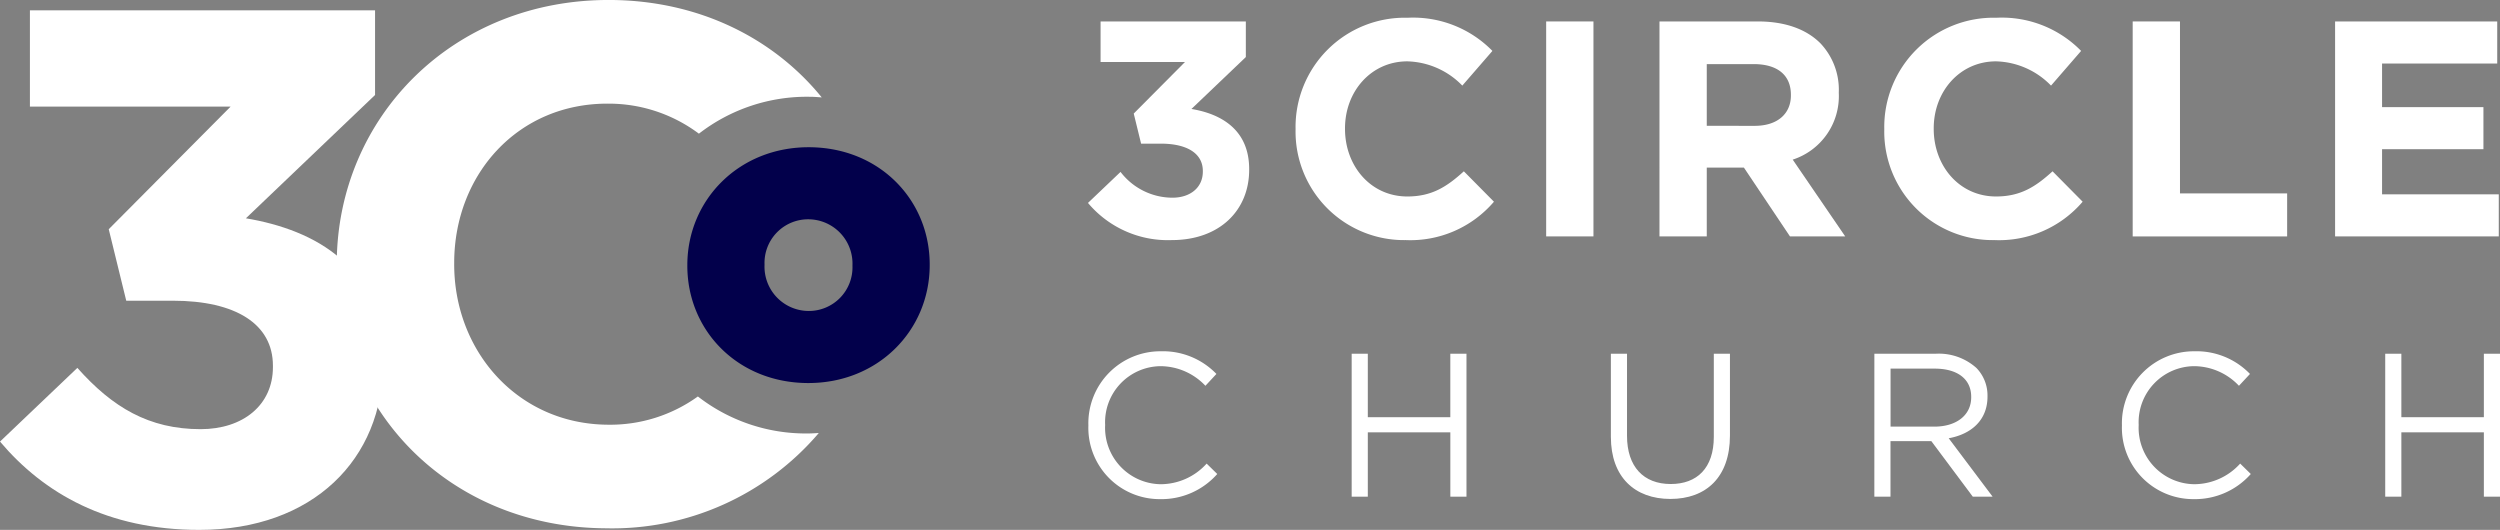
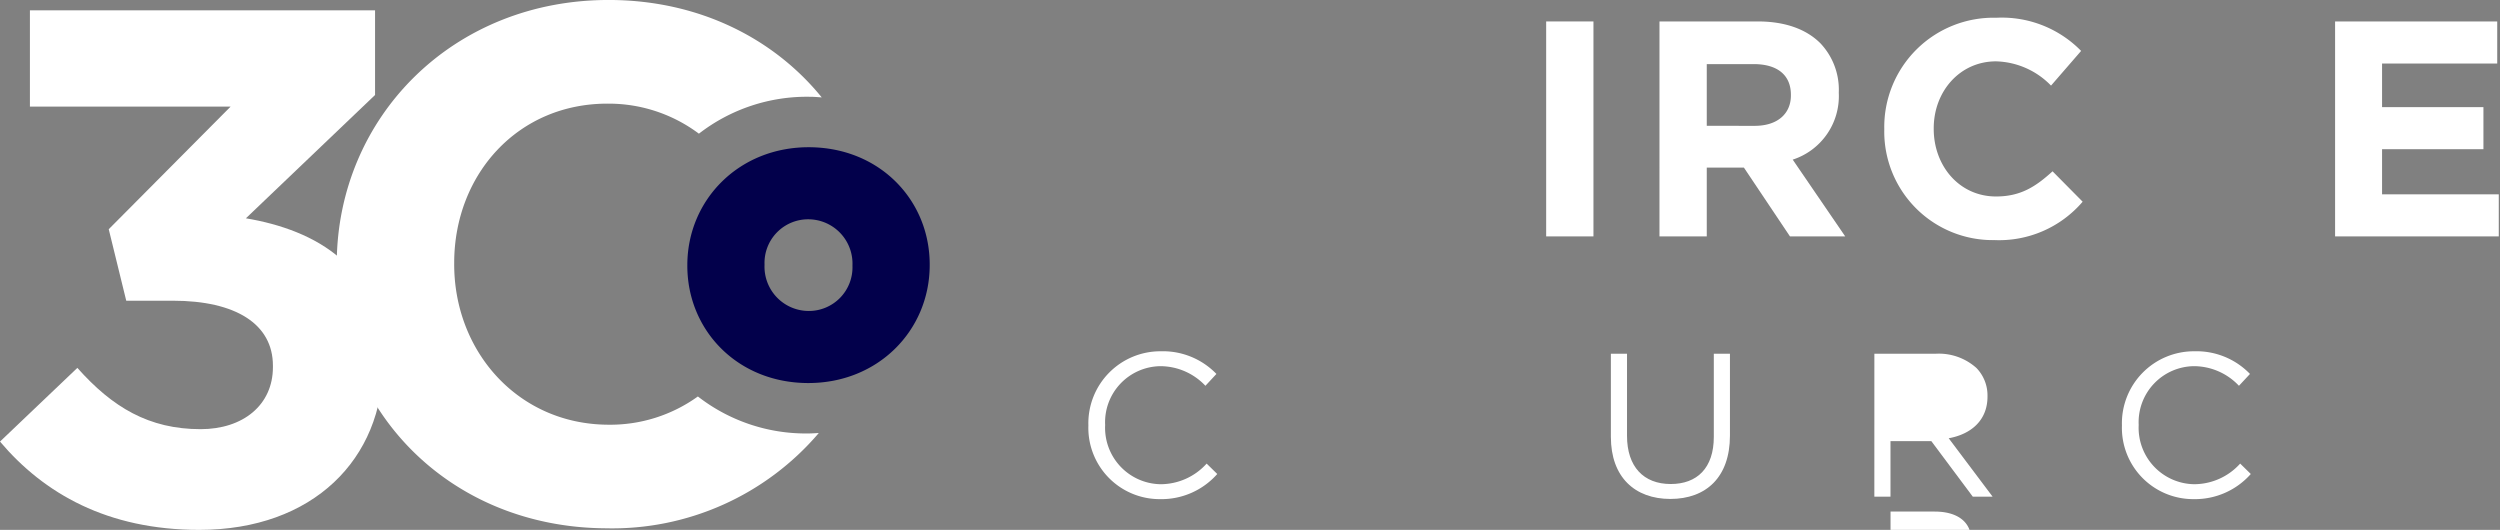
<svg xmlns="http://www.w3.org/2000/svg" id="_3cc_logo" data-name="3cc logo" width="307.94" height="65.268" viewBox="0 0 307.94 65.268">
  <rect x="0" y="0" width="307.94" height="65.268" fill="#808080" stroke="none" />
  <g id="Group_2" data-name="Group 2">
    <g id="Group_1" data-name="Group 1">
      <path id="Path_1" data-name="Path 1" d="M133.185,277.751l9.529-9.078c4.314,4.852,8.806,7.549,15.188,7.549,5.212,0,8.9-2.966,8.9-7.64V268.4c0-5.124-4.583-8-12.314-8h-5.752l-2.157-8.807,15.008-15.1H136.869V224.631h42.514v10.427l-15.91,15.19c8.541,1.437,16.9,5.932,16.9,17.615v.18c0,11.864-8.628,20.584-22.649,20.584C146.4,288.628,138.578,284.132,133.185,277.751Z" transform="translate(-133.185 -223.359)" fill="#fff" />
      <path id="Path_2" data-name="Path 2" d="M228.426,276.88a21.664,21.664,0,0,1-13.444-4.56A18.476,18.476,0,0,1,203.9,275.8c-11.143-.069-19-9.105-18.933-19.89v-.18c.067-10.785,7.849-19.546,19-19.478a18.545,18.545,0,0,1,11.142,3.7,21.724,21.724,0,0,1,13.688-4.545c.49,0,.964.044,1.442.077-5.9-7.26-15.065-11.931-26.016-12-19.412-.118-33.614,14.446-33.723,32.331V256c-.109,17.886,13.733,32.443,33.149,32.561a33.437,33.437,0,0,0,26.227-11.738C229.391,276.847,228.916,276.883,228.426,276.88Z" transform="translate(-129.02 -223.486)" fill="#fff" />
      <path id="Path_3" data-name="Path 3" d="M209.346,254.312v-.08c.049-7.984,6.389-14.486,15.054-14.432s14.846,6.55,14.8,14.534v.08c-.049,7.985-6.389,14.486-15.054,14.433S209.3,262.3,209.346,254.312Zm20.34.094v-.051a5.457,5.457,0,0,0-5.407-5.678,5.372,5.372,0,0,0-5.424,5.562v.051a5.458,5.458,0,0,0,5.406,5.679A5.373,5.373,0,0,0,229.686,254.407Z" transform="translate(-124.683 -221.665)" fill="#02004b" />
    </g>
  </g>
  <g id="Group_6" data-name="Group 6" transform="translate(134.012 2.186)">
    <g id="Group_5" data-name="Group 5" transform="translate(0)">
      <g id="Group_3" data-name="Group 3">
-         <path id="Path_4" data-name="Path 4" d="M253.739,248.216l4.011-3.821a8.075,8.075,0,0,0,6.392,3.177c2.193,0,3.745-1.247,3.745-3.215v-.076c0-2.157-1.929-3.367-5.183-3.367h-2.421l-.907-3.706,6.316-6.354h-10.4v-4.993h17.892v4.388l-6.7,6.393c3.595.6,7.112,2.5,7.112,7.413v.076c0,4.993-3.632,8.662-9.533,8.662A12.847,12.847,0,0,1,253.739,248.216Z" transform="translate(-253.739 -225.406)" fill="#fff" />
-         <path id="Path_5" data-name="Path 5" d="M276.742,239.222v-.077a13.458,13.458,0,0,1,13.806-13.693,13.663,13.663,0,0,1,10.44,4.086l-3.707,4.273a9.774,9.774,0,0,0-6.771-2.988c-4.464,0-7.678,3.707-7.678,8.246v.076c0,4.54,3.139,8.322,7.678,8.322,3.026,0,4.88-1.209,6.96-3.1l3.707,3.745a13.534,13.534,0,0,1-10.856,4.728A13.365,13.365,0,0,1,276.742,239.222Z" transform="translate(-251.171 -225.452)" fill="#fff" />
        <path id="Path_6" data-name="Path 6" d="M304.51,225.861h5.825v26.478H304.51Z" transform="translate(-248.071 -225.406)" fill="#fff" />
        <path id="Path_7" data-name="Path 7" d="M317.066,225.861h12.1c3.367,0,5.976.946,7.717,2.686a8.311,8.311,0,0,1,2.27,6.052v.076a8.224,8.224,0,0,1-5.675,8.208l6.467,9.457H333.14l-5.673-8.473h-4.577v8.473h-5.825Zm11.724,12.86c2.838,0,4.464-1.513,4.464-3.745V234.9c0-2.5-1.74-3.783-4.577-3.783h-5.787v7.6Z" transform="translate(-246.67 -225.406)" fill="#fff" />
        <path id="Path_8" data-name="Path 8" d="M341.975,239.222v-.077a13.458,13.458,0,0,1,13.806-13.693,13.66,13.66,0,0,1,10.439,4.086l-3.706,4.273a9.774,9.774,0,0,0-6.772-2.988c-4.464,0-7.677,3.707-7.677,8.246v.076c0,4.54,3.139,8.322,7.677,8.322,3.027,0,4.881-1.209,6.961-3.1l3.706,3.745a13.535,13.535,0,0,1-10.856,4.728A13.364,13.364,0,0,1,341.975,239.222Z" transform="translate(-243.889 -225.452)" fill="#fff" />
-         <path id="Path_9" data-name="Path 9" d="M369.5,225.861h5.825v21.182h13.2v5.3H369.5Z" transform="translate(-240.816 -225.406)" fill="#fff" />
        <path id="Path_10" data-name="Path 10" d="M391.928,225.861H411.9v5.182H397.714v5.371H410.2V241.6H397.714v5.56H412.09v5.182H391.928Z" transform="translate(-238.313 -225.406)" fill="#fff" />
      </g>
      <g id="Group_4" data-name="Group 4" transform="translate(0.05 41.083)">
        <path id="Path_11" data-name="Path 11" d="M253.784,271.564v-.05a8.871,8.871,0,0,1,8.905-9.105,9.157,9.157,0,0,1,6.867,2.792L268.2,266.66a7.649,7.649,0,0,0-5.534-2.416,6.9,6.9,0,0,0-6.817,7.219v.051a6.948,6.948,0,0,0,6.817,7.27,7.646,7.646,0,0,0,5.685-2.541l1.308,1.283a9.168,9.168,0,0,1-7.043,3.095A8.783,8.783,0,0,1,253.784,271.564Z" transform="translate(-253.784 -262.409)" fill="#fff" />
-         <path id="Path_12" data-name="Path 12" d="M282.958,262.68h1.988V270.5h10.163V262.68H297.1v17.608h-1.988v-7.924H284.946v7.924h-1.988Z" transform="translate(-250.527 -262.379)" fill="#fff" />
        <path id="Path_13" data-name="Path 13" d="M311.68,272.918V262.68h1.988v10.113c0,3.8,2.038,5.936,5.383,5.936,3.246,0,5.308-1.962,5.308-5.811V262.68h1.987v10.088c0,5.131-2.943,7.8-7.345,7.8C314.648,280.565,311.68,277.9,311.68,272.918Z" transform="translate(-247.321 -262.379)" fill="#fff" />
-         <path id="Path_14" data-name="Path 14" d="M340.877,262.68h7.571a6.941,6.941,0,0,1,5.006,1.761,4.861,4.861,0,0,1,1.358,3.47v.051c0,2.918-2.013,4.628-4.779,5.131l5.408,7.194H353l-5.107-6.842h-5.03v6.842h-1.988Zm7.4,8.98c2.641,0,4.527-1.357,4.527-3.622v-.05c0-2.164-1.66-3.472-4.5-3.472h-5.433v7.143Z" transform="translate(-244.062 -262.379)" fill="#fff" />
+         <path id="Path_14" data-name="Path 14" d="M340.877,262.68h7.571a6.941,6.941,0,0,1,5.006,1.761,4.861,4.861,0,0,1,1.358,3.47v.051c0,2.918-2.013,4.628-4.779,5.131l5.408,7.194H353l-5.107-6.842h-5.03v6.842h-1.988m7.4,8.98c2.641,0,4.527-1.357,4.527-3.622v-.05c0-2.164-1.66-3.472-4.5-3.472h-5.433v7.143Z" transform="translate(-244.062 -262.379)" fill="#fff" />
        <path id="Path_15" data-name="Path 15" d="M368.308,271.564v-.05a8.871,8.871,0,0,1,8.905-9.105,9.158,9.158,0,0,1,6.867,2.792l-1.358,1.458a7.648,7.648,0,0,0-5.534-2.416,6.9,6.9,0,0,0-6.817,7.219v.051a6.948,6.948,0,0,0,6.817,7.27,7.646,7.646,0,0,0,5.685-2.541l1.308,1.283a9.168,9.168,0,0,1-7.043,3.095A8.783,8.783,0,0,1,368.308,271.564Z" transform="translate(-240.999 -262.409)" fill="#fff" />
-         <path id="Path_16" data-name="Path 16" d="M397.483,262.68h1.988V270.5h10.163V262.68h1.988v17.608h-1.988v-7.924H399.471v7.924h-1.988Z" transform="translate(-237.743 -262.379)" fill="#fff" />
      </g>
    </g>
  </g>
</svg>